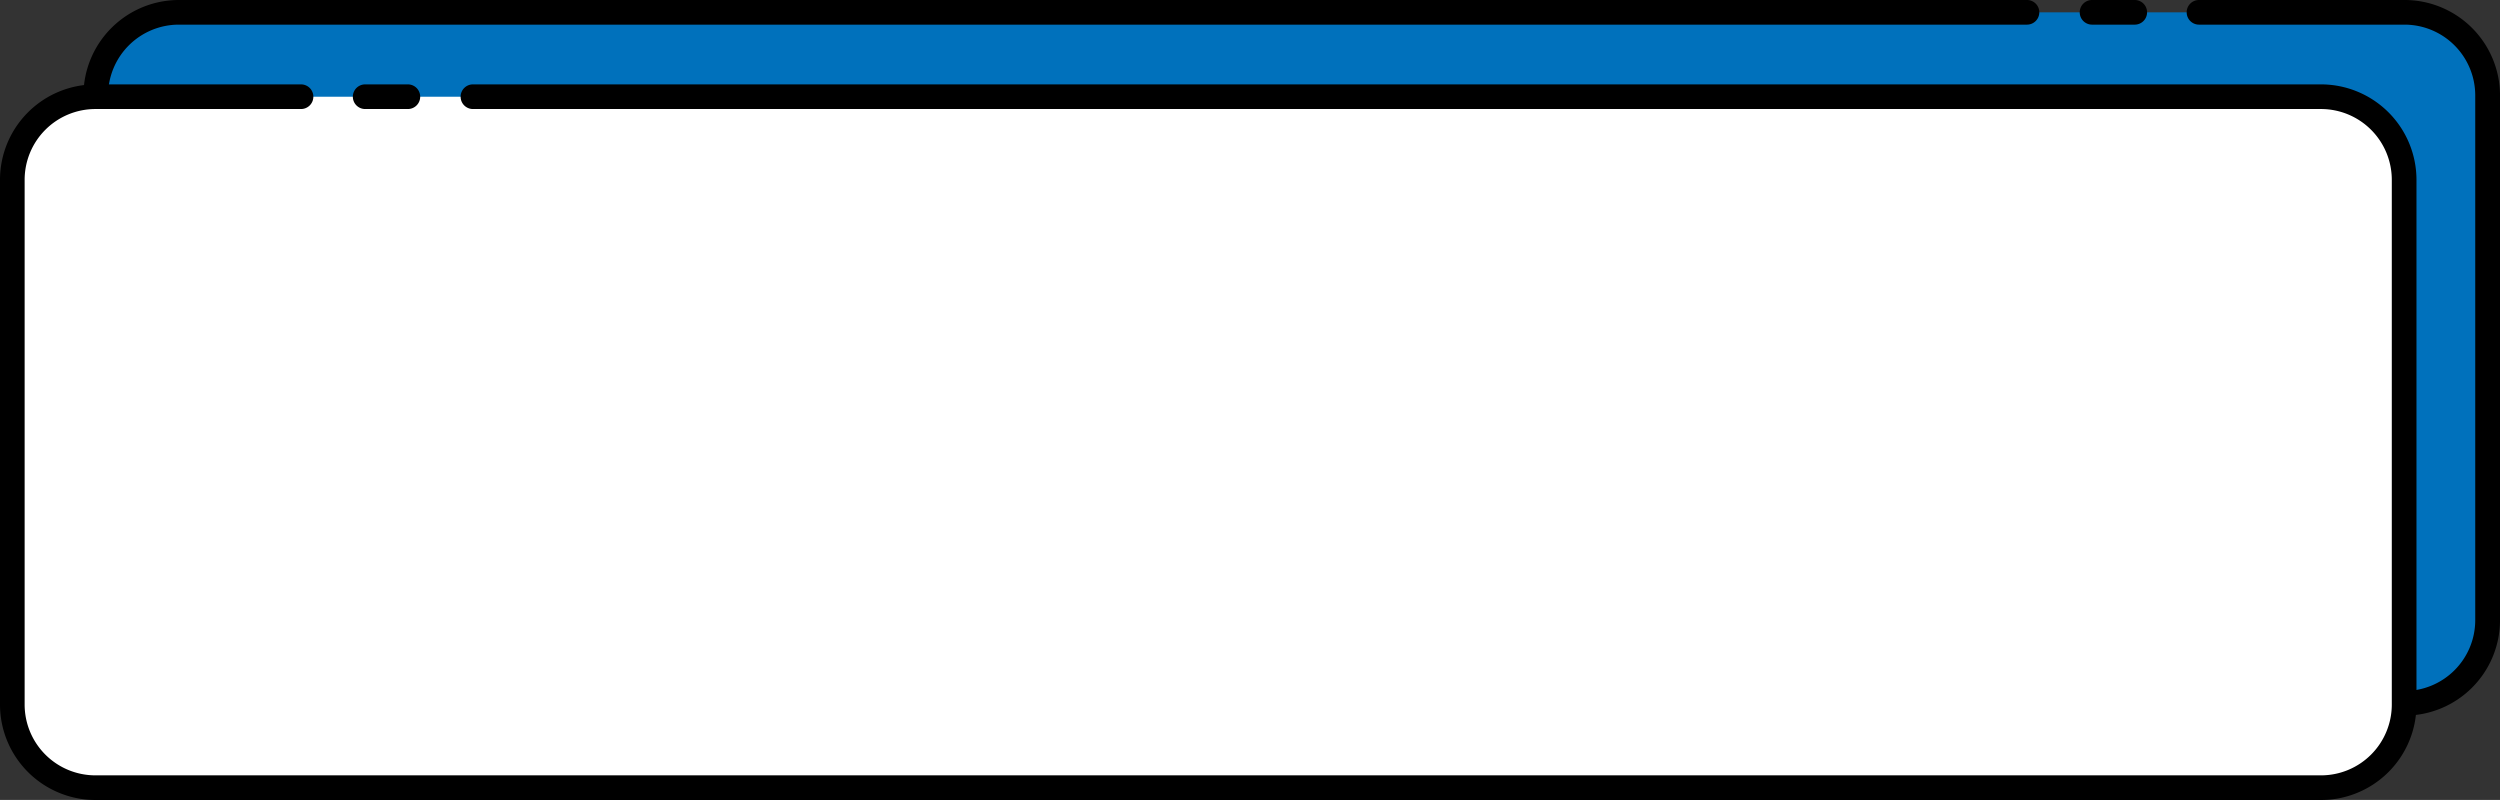
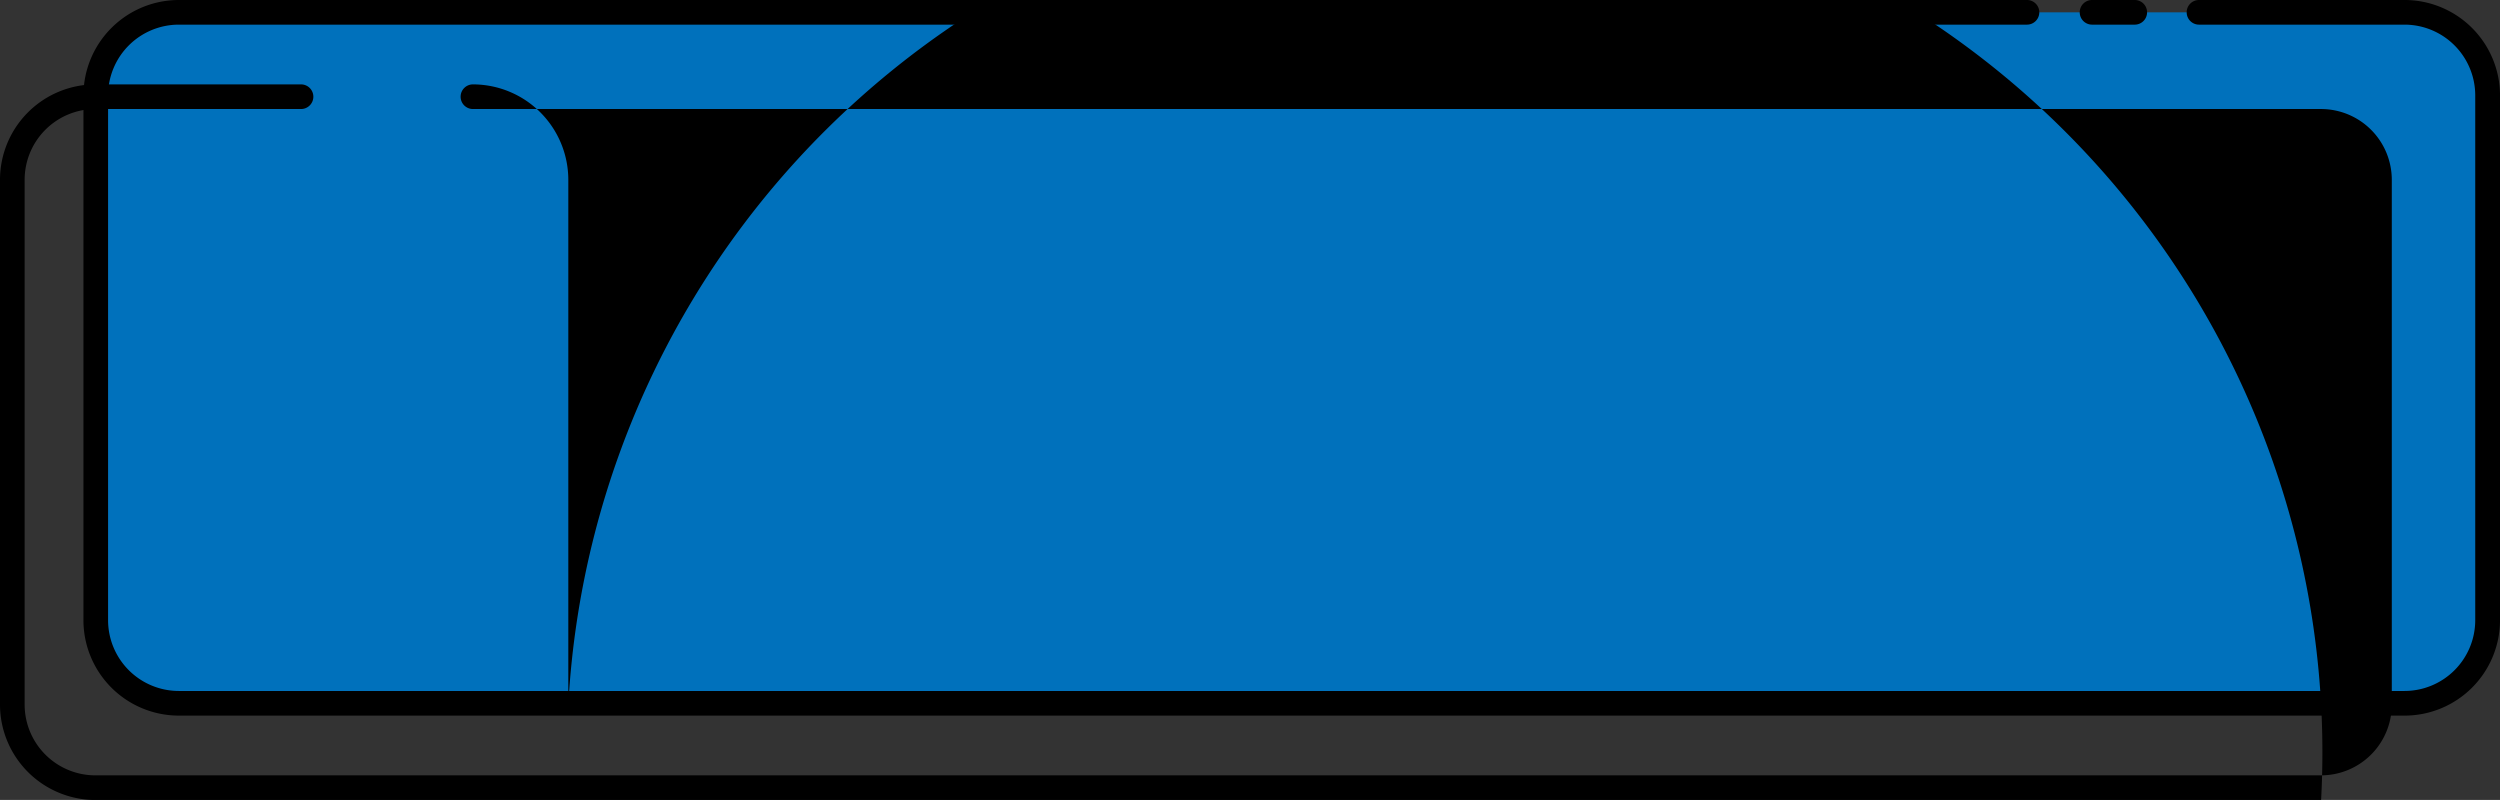
<svg xmlns="http://www.w3.org/2000/svg" height="389.6" preserveAspectRatio="xMidYMid meet" version="1.0" viewBox="0.0 -0.0 1217.6 389.6" width="1217.6" zoomAndPan="magnify">
  <rect x="0.0" y="-0.0" width="1217.6" height="389.6" fill="#333333" stroke="none" />
  <g data-name="Layer 2">
    <g data-name="Layer 1">
      <g id="change1_1">
        <path d="M987.22,6H87.09A40.45,40.45,0,0,0,46.64,46.45V302.08a40.45,40.45,0,0,0,40.45,40.45h1084a40.45,40.45,0,0,0,40.45-40.45V46.45A40.45,40.45,0,0,0,1171.11,6H1071" fill="#0071bc" />
      </g>
      <g id="change2_1">
        <path d="M1171.11,348.53H87.09a46.5,46.5,0,0,1-46.45-46.45V46.45A46.51,46.51,0,0,1,87.09,0H987.22a6,6,0,0,1,0,12H87.09A34.49,34.49,0,0,0,52.64,46.45V302.08a34.49,34.49,0,0,0,34.45,34.45h1084a34.48,34.48,0,0,0,34.45-34.45V46.45A34.48,34.48,0,0,0,1171.11,12H1071a6,6,0,0,1,0-12h100.16a46.51,46.51,0,0,1,46.45,46.45V302.08A46.5,46.5,0,0,1,1171.11,348.53Z" />
      </g>
      <g id="change3_1">
        <path d="M1039.71 6L1018.91 6" fill="#fff" />
      </g>
      <g id="change2_2">
        <path d="M1039.71,12h-20.8a6,6,0,1,1,0-12h20.8a6,6,0,0,1,0,12Z" />
      </g>
      <g id="change3_2">
-         <path d="M230.34,47.1h900.13a40.45,40.45,0,0,1,40.45,40.45V343.18a40.45,40.45,0,0,1-40.45,40.45H46.45A40.45,40.45,0,0,1,6,343.18V87.55A40.45,40.45,0,0,1,46.45,47.1H146.61" fill="#fff" />
-       </g>
+         </g>
      <g id="change2_3">
-         <path d="M1130.47,389.63H46.45A46.51,46.51,0,0,1,0,343.18V87.55A46.51,46.51,0,0,1,46.45,41.1H146.61a6,6,0,0,1,0,12H46.45A34.48,34.48,0,0,0,12,87.55V343.18a34.48,34.48,0,0,0,34.45,34.45h1084a34.49,34.49,0,0,0,34.45-34.45V87.55a34.49,34.49,0,0,0-34.45-34.45H230.34a6,6,0,0,1,0-12h900.13a46.51,46.51,0,0,1,46.45,46.45V343.18A46.51,46.51,0,0,1,1130.47,389.63Z" />
+         <path d="M1130.47,389.63H46.45A46.51,46.51,0,0,1,0,343.18V87.55A46.51,46.51,0,0,1,46.45,41.1H146.61a6,6,0,0,1,0,12H46.45A34.48,34.48,0,0,0,12,87.55V343.18a34.48,34.48,0,0,0,34.45,34.45h1084a34.49,34.49,0,0,0,34.45-34.45V87.55a34.49,34.49,0,0,0-34.45-34.45H230.34a6,6,0,0,1,0-12a46.51,46.51,0,0,1,46.45,46.45V343.18A46.51,46.51,0,0,1,1130.47,389.63Z" />
      </g>
      <g id="change3_3">
        <path d="M177.85 47.1L198.65 47.1" fill="#fff" />
      </g>
      <g id="change2_4">
-         <path d="M198.65,53.1h-20.8a6,6,0,0,1,0-12h20.8a6,6,0,0,1,0,12Z" />
-       </g>
+         </g>
    </g>
  </g>
</svg>